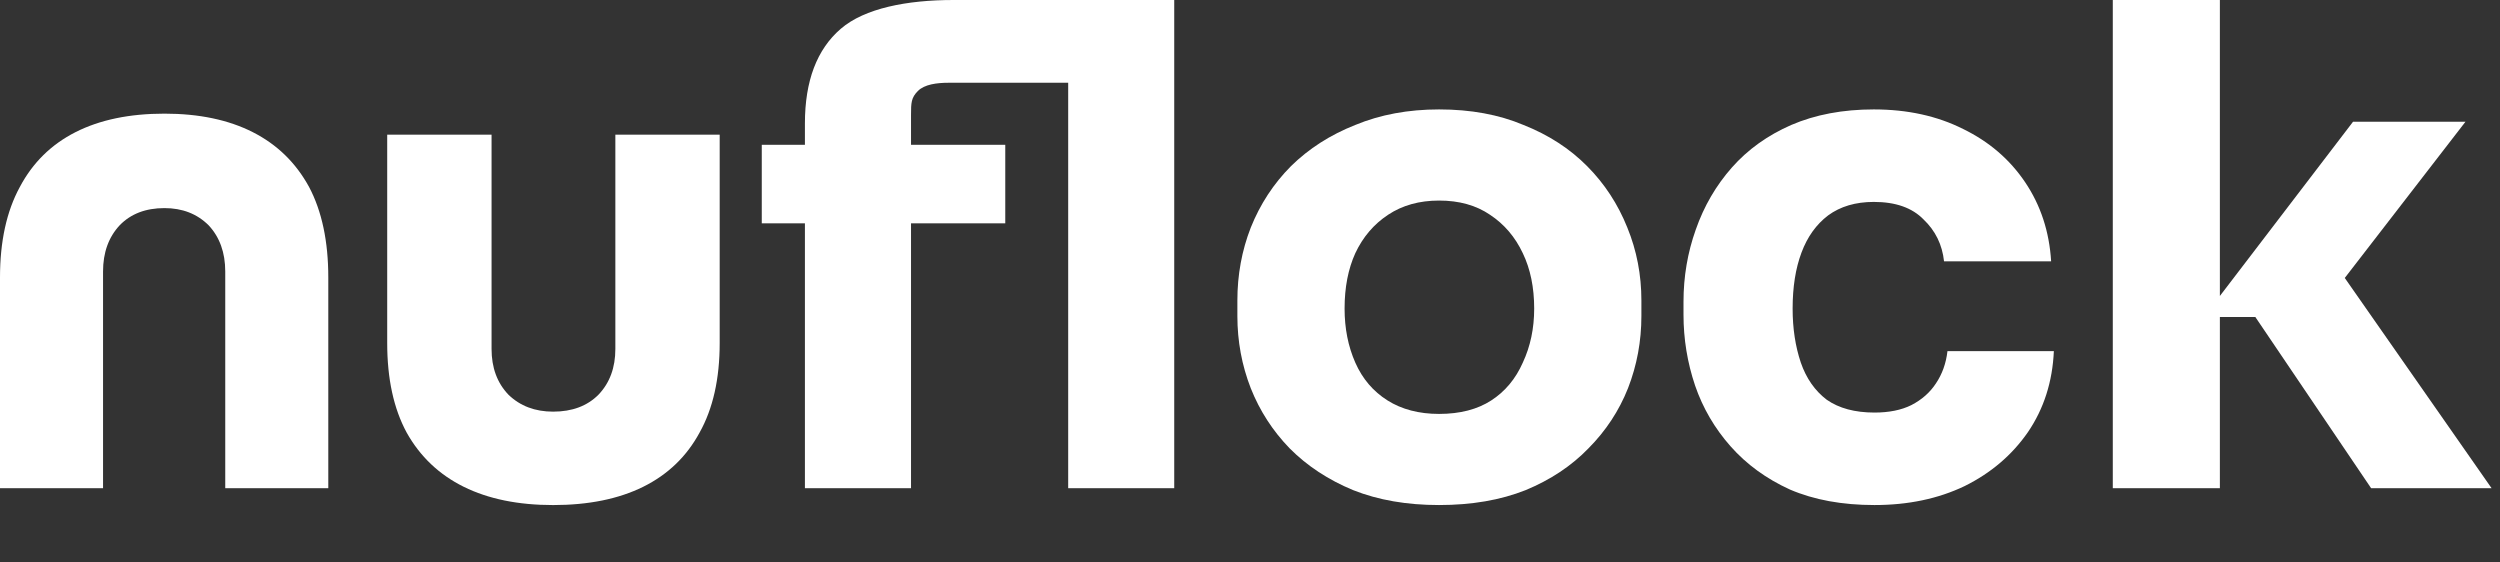
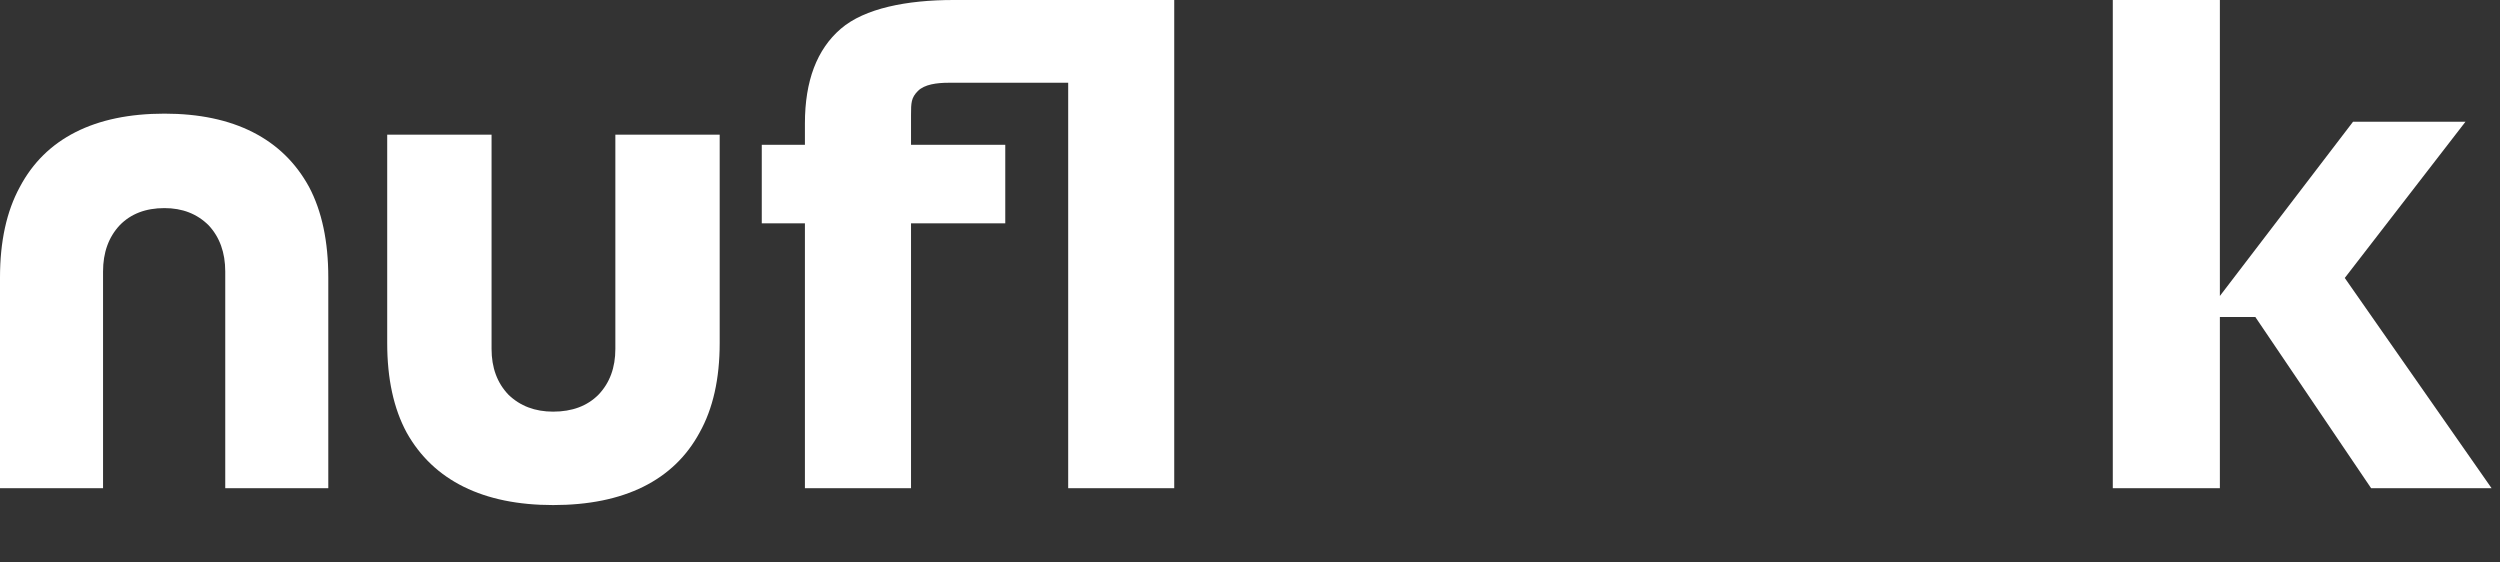
<svg xmlns="http://www.w3.org/2000/svg" width="120" height="27" viewBox="0 0 120 27" fill="none">
  <rect x="0" y="0" width="120" height="27" fill="#333333" stroke="none" />
  <path d="M113.814 23.434L108.256 15.216H105.783L112.946 5.843H118.343L111.597 14.574L111.661 12.07L119.596 23.434H113.814ZM101.414 23.434V0H106.554V23.434H101.414Z" fill="white" />
-   <path d="M89.975 24.242C88.425 24.242 87.072 23.994 85.915 23.497C84.78 22.979 83.831 22.287 83.067 21.423C82.303 20.559 81.735 19.587 81.364 18.506C80.993 17.405 80.808 16.27 80.808 15.104V14.488C80.808 13.278 81.004 12.123 81.397 11.021C81.79 9.897 82.368 8.904 83.132 8.039C83.896 7.175 84.846 6.495 85.981 5.998C87.137 5.501 88.458 5.252 89.942 5.252C91.557 5.252 92.987 5.566 94.231 6.192C95.475 6.797 96.468 7.65 97.21 8.752C97.952 9.854 98.367 11.118 98.454 12.544H93.314C93.227 11.745 92.9 11.075 92.332 10.535C91.786 9.973 90.99 9.692 89.942 9.692C89.069 9.692 88.338 9.908 87.749 10.34C87.181 10.772 86.755 11.366 86.472 12.123C86.188 12.879 86.046 13.775 86.046 14.812C86.046 15.763 86.177 16.627 86.439 17.405C86.701 18.161 87.115 18.755 87.683 19.187C88.272 19.598 89.036 19.803 89.975 19.803C90.673 19.803 91.263 19.684 91.743 19.446C92.245 19.187 92.638 18.841 92.921 18.409C93.227 17.956 93.412 17.437 93.478 16.854H98.585C98.52 18.323 98.105 19.619 97.341 20.742C96.577 21.844 95.562 22.709 94.296 23.335C93.031 23.94 91.59 24.242 89.975 24.242Z" fill="white" />
-   <path d="M69.075 24.242C67.531 24.242 66.158 24.005 64.958 23.529C63.757 23.033 62.739 22.363 61.902 21.52C61.087 20.678 60.466 19.716 60.037 18.636C59.608 17.534 59.394 16.378 59.394 15.169V14.423C59.394 13.192 59.608 12.025 60.037 10.924C60.487 9.8 61.13 8.817 61.967 7.975C62.824 7.132 63.853 6.473 65.054 5.998C66.255 5.501 67.595 5.252 69.075 5.252C70.597 5.252 71.948 5.501 73.127 5.998C74.328 6.473 75.346 7.132 76.182 7.975C77.019 8.817 77.662 9.8 78.112 10.924C78.562 12.025 78.787 13.192 78.787 14.423V15.169C78.787 16.378 78.573 17.534 78.144 18.636C77.715 19.716 77.083 20.678 76.247 21.52C75.432 22.363 74.424 23.033 73.223 23.529C72.023 24.005 70.64 24.242 69.075 24.242ZM69.075 19.868C70.082 19.868 70.918 19.651 71.583 19.219C72.248 18.787 72.752 18.183 73.095 17.405C73.459 16.627 73.641 15.763 73.641 14.812C73.641 13.797 73.459 12.911 73.095 12.155C72.73 11.377 72.205 10.761 71.519 10.308C70.854 9.854 70.039 9.627 69.075 9.627C68.131 9.627 67.316 9.854 66.63 10.308C65.944 10.761 65.419 11.377 65.054 12.155C64.711 12.911 64.54 13.797 64.54 14.812C64.54 15.763 64.711 16.627 65.054 17.405C65.397 18.183 65.912 18.787 66.598 19.219C67.284 19.651 68.11 19.868 69.075 19.868Z" fill="white" />
  <path d="M38.636 10.719V23.434H43.729V10.719H48.253V6.949H43.729V5.514C43.729 4.934 43.738 4.691 44.057 4.369C44.376 4.047 44.972 3.972 45.545 3.972L51.273 3.972V23.434H56.363V0H45.768C43.538 0 41.504 0.394 40.357 1.382C39.21 2.37 38.636 3.884 38.636 5.925V6.949H36.565V10.719H38.636Z" fill="white" />
  <path d="M26.55 24.243C24.87 24.243 23.439 23.95 22.257 23.365C21.075 22.779 20.162 21.912 19.519 20.762C18.897 19.613 18.586 18.181 18.586 16.467V6.465H23.595V16.749C23.595 17.648 23.864 18.379 24.404 18.944C24.964 19.487 25.679 19.759 26.55 19.759C27.463 19.759 28.189 19.487 28.728 18.944C29.267 18.379 29.537 17.648 29.537 16.749V6.465H34.545V16.467C34.545 18.181 34.224 19.613 33.581 20.762C32.959 21.912 32.057 22.779 30.875 23.365C29.692 23.95 28.251 24.243 26.55 24.243Z" fill="white" />
  <path d="M7.894 5.455C9.553 5.455 10.966 5.751 12.133 6.343C13.3 6.935 14.201 7.812 14.836 8.975C15.451 10.137 15.758 11.585 15.758 13.319V23.435H10.812V13.034C10.812 12.124 10.546 11.385 10.014 10.814C9.461 10.264 8.754 9.989 7.894 9.989C6.993 9.989 6.277 10.264 5.744 10.814C5.212 11.385 4.946 12.124 4.946 13.034V23.435H0V13.319C0 11.585 0.318 10.137 0.952 8.975C1.567 7.812 2.458 6.935 3.625 6.343C4.792 5.751 6.215 5.455 7.894 5.455Z" fill="white" />
</svg>